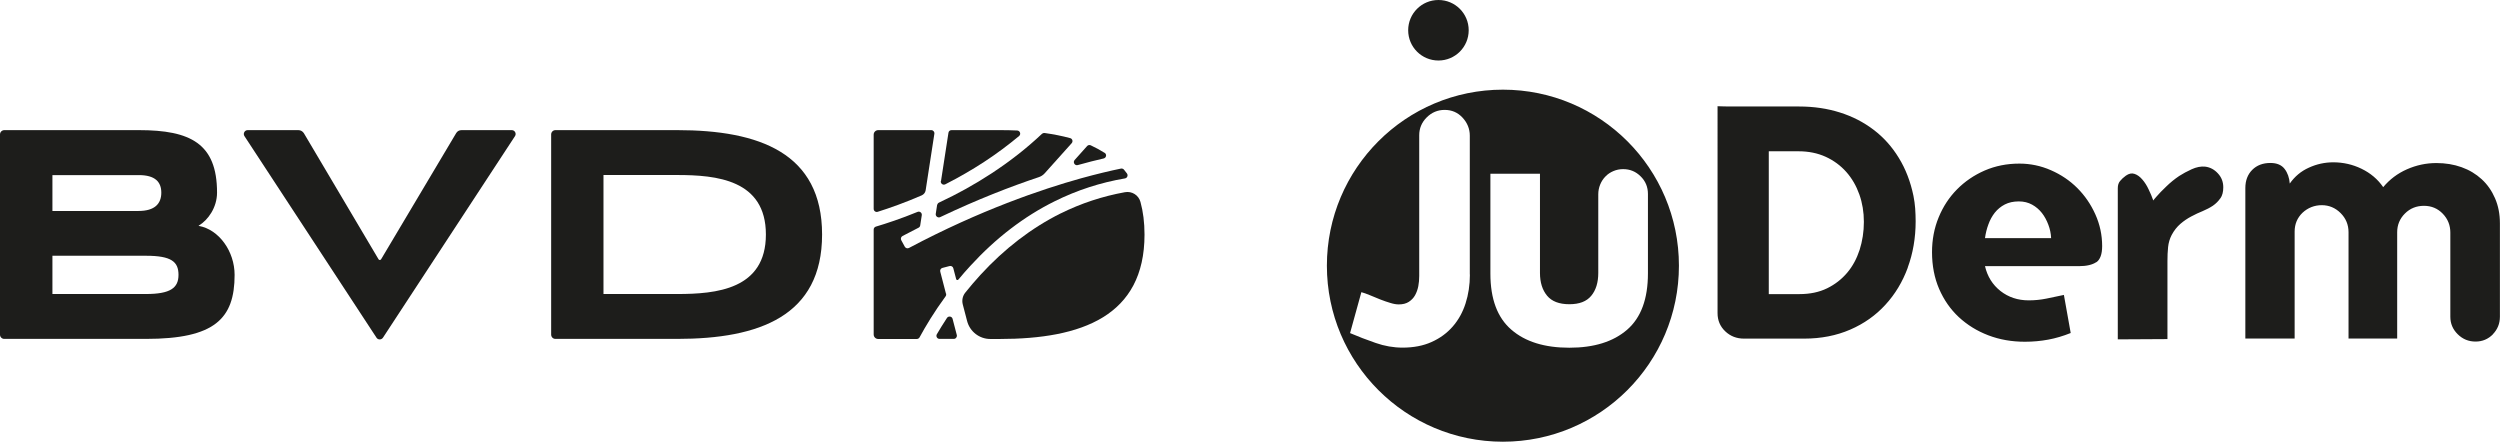
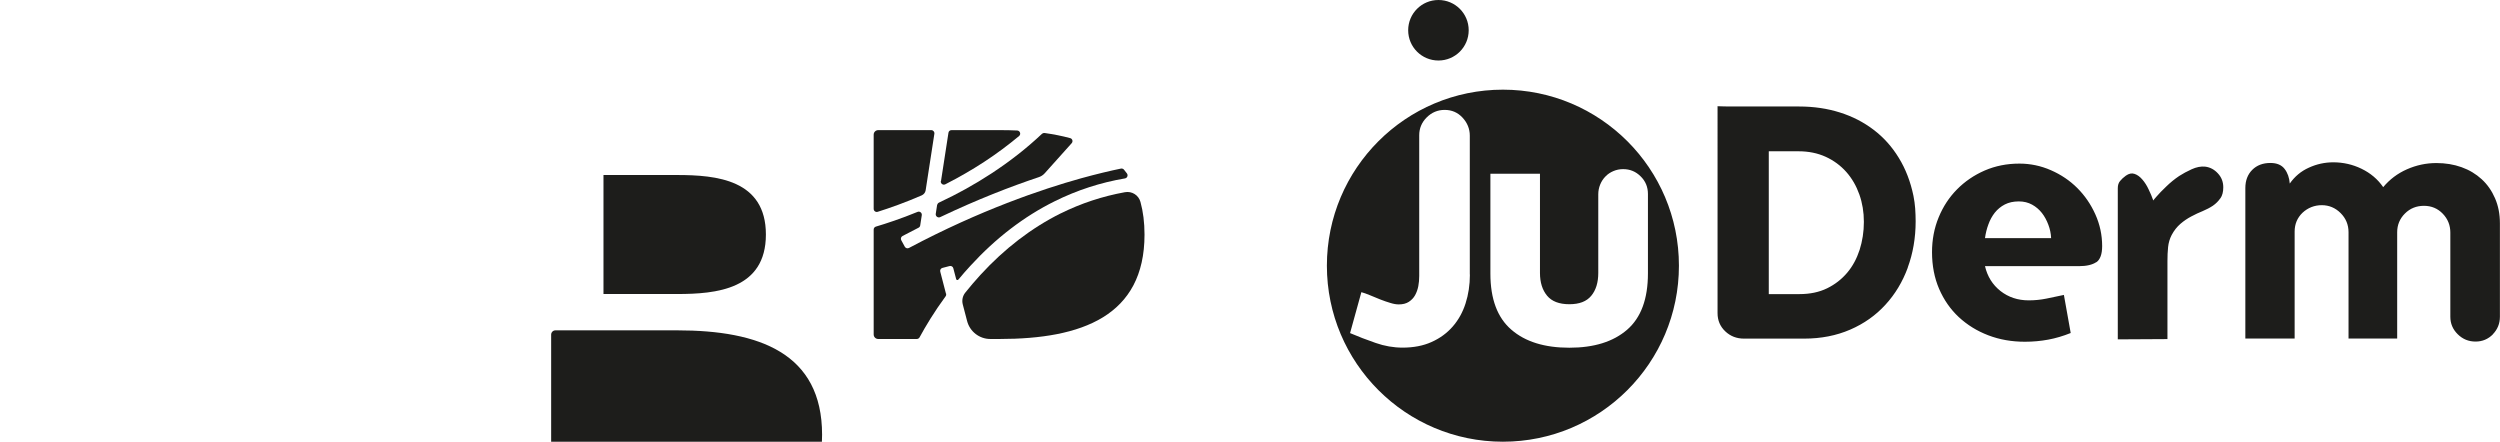
<svg xmlns="http://www.w3.org/2000/svg" id="uuid-e8787272-b8b8-4678-a374-eedbf4ee03af" viewBox="0 0 271.84 48.03">
  <path d="M179.19,21.1v8.62c0,2.78-.75,4.82-2.26,6.13-1.51,1.31-3.6,1.96-6.29,1.96s-4.79-.65-6.3-1.96c-1.52-1.31-2.28-3.34-2.28-6.1v-10.86h5.39v10.79c0,1.03.26,1.85.77,2.47.51.62,1.32.93,2.42.93s1.87-.3,2.38-.91c.51-.61.77-1.44.77-2.49v-8.55c0-.37.07-.73.21-1.07.14-.34.33-.63.58-.88.24-.25.53-.44.86-.58.33-.14.68-.21,1.05-.21.75,0,1.38.26,1.91.79.53.52.79,1.16.79,1.91M159.83,29.86c0,1.12-.16,2.17-.47,3.13-.31.97-.78,1.81-1.4,2.52-.62.71-1.38,1.27-2.3,1.68-.91.41-1.96.61-3.15.61-.98,0-1.96-.17-2.93-.51-.97-.34-1.9-.69-2.78-1.07l1.23-4.45c.26.07.57.18.93.33.36.15.73.3,1.12.46.39.15.75.28,1.1.38.35.11.65.16.91.16.44,0,.81-.09,1.1-.28.29-.19.52-.43.68-.72.16-.29.28-.62.35-.98.07-.36.1-.73.1-1.1v-15.31c0-.75.27-1.4.81-1.94s1.19-.82,1.96-.82,1.42.28,1.94.84c.52.56.79,1.22.79,1.96v15.1ZM182.56,28.89c0-10.57-8.57-19.14-19.14-19.14s-19.14,8.57-19.14,19.14,8.57,19.14,19.14,19.14,19.14-8.57,19.14-19.14" fill="#1d1d1b" />
  <path d="M271.07,36.35c-.51.52-1.14.79-1.89.79s-1.39-.26-1.93-.79c-.54-.53-.81-1.16-.81-1.91v-9.15c0-.79-.27-1.48-.82-2.05-.55-.57-1.23-.86-2.05-.86s-1.51.28-2.07.84c-.56.56-.84,1.24-.84,2.03v11.56h-5.29v-11.56c0-.82-.29-1.51-.86-2.08-.57-.57-1.26-.86-2.05-.86s-1.51.28-2.09.82c-.57.55-.86,1.23-.86,2.05v11.63h-5.36v-16.36c0-.82.25-1.48.75-1.98.5-.5,1.16-.75,1.98-.75.7,0,1.21.22,1.54.65.33.43.51.96.56,1.59.54-.77,1.23-1.35,2.08-1.73.85-.39,1.74-.58,2.65-.58,1.07,0,2.1.23,3.07.7.97.47,1.76,1.13,2.36,2,.7-.84,1.56-1.49,2.58-1.94,1.02-.45,2.08-.68,3.21-.68.98,0,1.89.15,2.73.45.84.3,1.57.74,2.19,1.31.62.57,1.1,1.26,1.45,2.07.35.81.53,1.71.53,2.72v10.16c0,.75-.26,1.38-.77,1.91M241.43,21.56c-.21.31-.48.58-.81.81-.33.22-.7.41-1.1.58-.41.16-.82.36-1.24.58-.42.22-.82.49-1.19.81-.37.32-.69.72-.95,1.21-.21.4-.34.84-.39,1.31-.05.48-.07.99-.07,1.53v8.48l-5.4.03v-16.43c0-.33.08-.59.25-.79.16-.2.37-.39.63-.58.33-.23.64-.3.95-.19.3.1.58.31.84.61.26.3.49.66.68,1.07.2.41.37.81.51,1.21.02-.05.15-.2.39-.47.23-.27.57-.62,1.02-1.05.44-.43.91-.81,1.4-1.14.4-.26.85-.5,1.37-.74.51-.23,1-.33,1.47-.28.54.07,1,.32,1.38.74.39.42.58.92.58,1.51,0,.49-.1.89-.32,1.21M223.03,25.89c-.02-.49-.12-.98-.3-1.45-.18-.48-.41-.91-.7-1.28-.29-.37-.65-.68-1.07-.91-.42-.23-.9-.35-1.44-.35-.58,0-1.09.11-1.52.33-.43.22-.79.52-1.09.89-.29.37-.53.8-.7,1.28-.18.48-.3.98-.37,1.49h7.18ZM227.95,28.5c-.43.29-1.06.44-1.88.44h-10.23c.26,1.12.82,2.02,1.68,2.7.87.68,1.89,1.02,3.08,1.02.63,0,1.27-.06,1.91-.19.64-.13,1.28-.26,1.91-.4l.74,4.14c-.82.33-1.63.57-2.44.72-.81.15-1.65.23-2.54.23-1.43,0-2.75-.23-3.98-.7-1.23-.47-2.29-1.13-3.21-1.98-.91-.85-1.62-1.87-2.14-3.07-.51-1.19-.77-2.52-.77-3.99,0-1.35.24-2.62.72-3.78.48-1.17,1.14-2.18,2-3.05.85-.86,1.86-1.55,3.01-2.05,1.16-.5,2.41-.75,3.77-.75,1.19,0,2.34.24,3.43.72,1.1.48,2.06,1.13,2.87,1.94.82.82,1.47,1.77,1.96,2.86.49,1.09.74,2.24.74,3.45,0,.89-.22,1.48-.65,1.77M192.33,16.46v15.52h3.33c1.15,0,2.15-.21,3.01-.63.86-.42,1.59-.99,2.19-1.7.6-.71,1.04-1.54,1.35-2.49.3-.95.46-1.96.46-3.03s-.16-2.04-.49-2.98c-.33-.93-.8-1.75-1.42-2.45s-1.37-1.25-2.24-1.65c-.88-.4-1.86-.6-2.96-.6h-3.22ZM207.45,29.09c-.57,1.55-1.38,2.9-2.44,4.05-1.05,1.15-2.32,2.05-3.82,2.7s-3.17.98-5.01.98h-6.55c-.79,0-1.47-.26-2.03-.79-.56-.53-.84-1.19-.84-1.98V11.55c.42.02,1.04.03,1.86.03h7.01c1.59,0,3.07.22,4.43.65,1.37.43,2.59,1.06,3.68,1.89,1.09.83,2,1.85,2.73,3.05.74,1.2,1.27,2.58,1.59,4.12.09.47.16.93.19,1.38.03.46.05.92.05,1.39,0,1.8-.29,3.48-.86,5.03" fill="#1d1d1b" />
  <path d="M156.41,0c1.82,0,3.29,1.47,3.29,3.29s-1.47,3.29-3.29,3.29-3.29-1.47-3.29-3.29S154.59,0,156.41,0" fill="#1d1d1b" />
-   <path d="M5.7,27.82v4.15h10.17c2.64,0,3.54-.65,3.54-2.08s-.77-2.08-3.54-2.08H5.7ZM5.7,19.03v3.91h9.36c1.79,0,2.48-.81,2.48-1.99s-.69-1.91-2.44-1.91H5.7ZM0,36.39V14.62c0-.26.21-.47.47-.47h14.63c5.61,0,8.5,1.46,8.5,6.79,0,1.61-.96,2.98-2,3.6-.01,0,0,.02,0,.02,2.22.39,3.91,2.78,3.91,5.33,0,4.76-2.16,6.96-9.64,6.96H.46C.21,36.85,0,36.65,0,36.39" fill="#1d1d1b" />
-   <path d="M26.94,14.15h5.51c.24,0,.46.13.59.33l8.12,13.71c.06.11.22.11.28,0l8.16-13.71c.12-.21.34-.33.58-.33h5.47c.33,0,.53.37.35.65l-14.36,21.92c-.17.25-.54.25-.7,0l-14.36-21.92c-.18-.28.02-.65.35-.65" fill="#1d1d1b" />
-   <path d="M73.64,31.97c4.23,0,9.64-.49,9.64-6.47s-5.41-6.47-9.64-6.47h-8.02v12.94h8.02ZM59.93,36.39V14.62c0-.26.21-.47.46-.47h13.25c8.91,0,15.75,2.48,15.75,11.35s-6.84,11.35-15.75,11.35h-13.25c-.26,0-.46-.21-.46-.47" fill="#1d1d1b" />
+   <path d="M73.64,31.97c4.23,0,9.64-.49,9.64-6.47s-5.41-6.47-9.64-6.47h-8.02v12.94h8.02ZM59.93,36.39c0-.26.21-.47.46-.47h13.25c8.91,0,15.75,2.48,15.75,11.35s-6.84,11.35-15.75,11.35h-13.25c-.26,0-.46-.21-.46-.47" fill="#1d1d1b" />
  <path d="M101.9,22.27l-.15.98c-.04.27.24.47.48.36,4.03-1.92,7.68-3.33,10.73-4.35.24-.08.46-.22.63-.41l2.94-3.28c.17-.19.08-.49-.16-.55-.88-.24-1.81-.42-2.79-.56-.1-.01-.2.02-.28.09-1.64,1.55-3.49,3-5.51,4.32-1.77,1.16-3.68,2.22-5.69,3.16-.1.05-.17.14-.19.25" fill="#1d1d1b" />
-   <path d="M120.11,16.62c-.47-.3-.98-.57-1.51-.82-.13-.06-.29-.03-.39.08l-1.36,1.52c-.22.25.02.64.34.55,1.03-.29,1.98-.53,2.82-.72.29-.07.36-.45.1-.62" fill="#1d1d1b" />
  <path d="M102.3,19.69c-.04.27.24.48.49.35,1.47-.75,2.88-1.56,4.21-2.43,1.35-.88,2.62-1.83,3.81-2.82.24-.2.1-.58-.2-.6-.62-.03-1.25-.04-1.89-.04h-5.26c-.17,0-.31.12-.33.29l-.81,5.25Z" fill="#1d1d1b" />
-   <path d="M102.16,36.85h1.55c.22,0,.38-.21.33-.42l-.46-1.76c-.07-.28-.45-.34-.61-.1-.41.63-.78,1.22-1.1,1.77-.13.23.03.51.29.51" fill="#1d1d1b" />
  <path d="M100.23,21.24s0,0,0,0c.22-.1.38-.3.42-.54l.95-6.16c.03-.2-.13-.39-.33-.39h-5.78c-.27,0-.49.22-.49.49v8.07c0,.23.22.39.44.32,1.33-.42,3-1.01,4.79-1.79" fill="#1d1d1b" />
  <path d="M115.34,23.2c-3.17,1.58-6.11,3.83-8.74,6.7-.59.64-1.13,1.29-1.64,1.92-.29.36-.39.84-.27,1.29l.47,1.8c.3,1.15,1.34,1.95,2.52,1.95h1.02c8.91,0,15.75-2.48,15.75-11.35,0-1.32-.15-2.5-.44-3.55-.2-.74-.93-1.2-1.69-1.06-2.44.44-4.77,1.21-6.99,2.31" fill="#1d1d1b" />
  <path d="M102.86,31.93l-.62-2.39c-.05-.18.06-.37.24-.41l.77-.2c.18-.05.37.06.41.24l.31,1.18c.03.11.16.14.24.05.41-.5.85-1,1.31-1.5,2.75-3,5.83-5.37,9.17-7.02,2.42-1.2,4.97-2.03,7.63-2.48.25-.04.37-.33.22-.54-.11-.14-.22-.28-.33-.42-.08-.09-.2-.13-.32-.11-1.17.24-2.64.59-4.35,1.06-4.27,1.19-10.96,3.46-18.7,7.57-.16.09-.37.03-.46-.14l-.38-.7c-.09-.16-.03-.37.14-.46.59-.31,1.17-.61,1.74-.9.1-.05.16-.14.18-.25l.17-1.11c.04-.26-.22-.46-.46-.36-1.83.75-3.39,1.26-4.53,1.6-.14.04-.24.17-.24.32v11.41c0,.27.22.49.49.49h4.2c.12,0,.24-.07.3-.18.66-1.22,1.6-2.78,2.83-4.46.06-.08.08-.19.06-.29" fill="#1d1d1b" />
</svg>